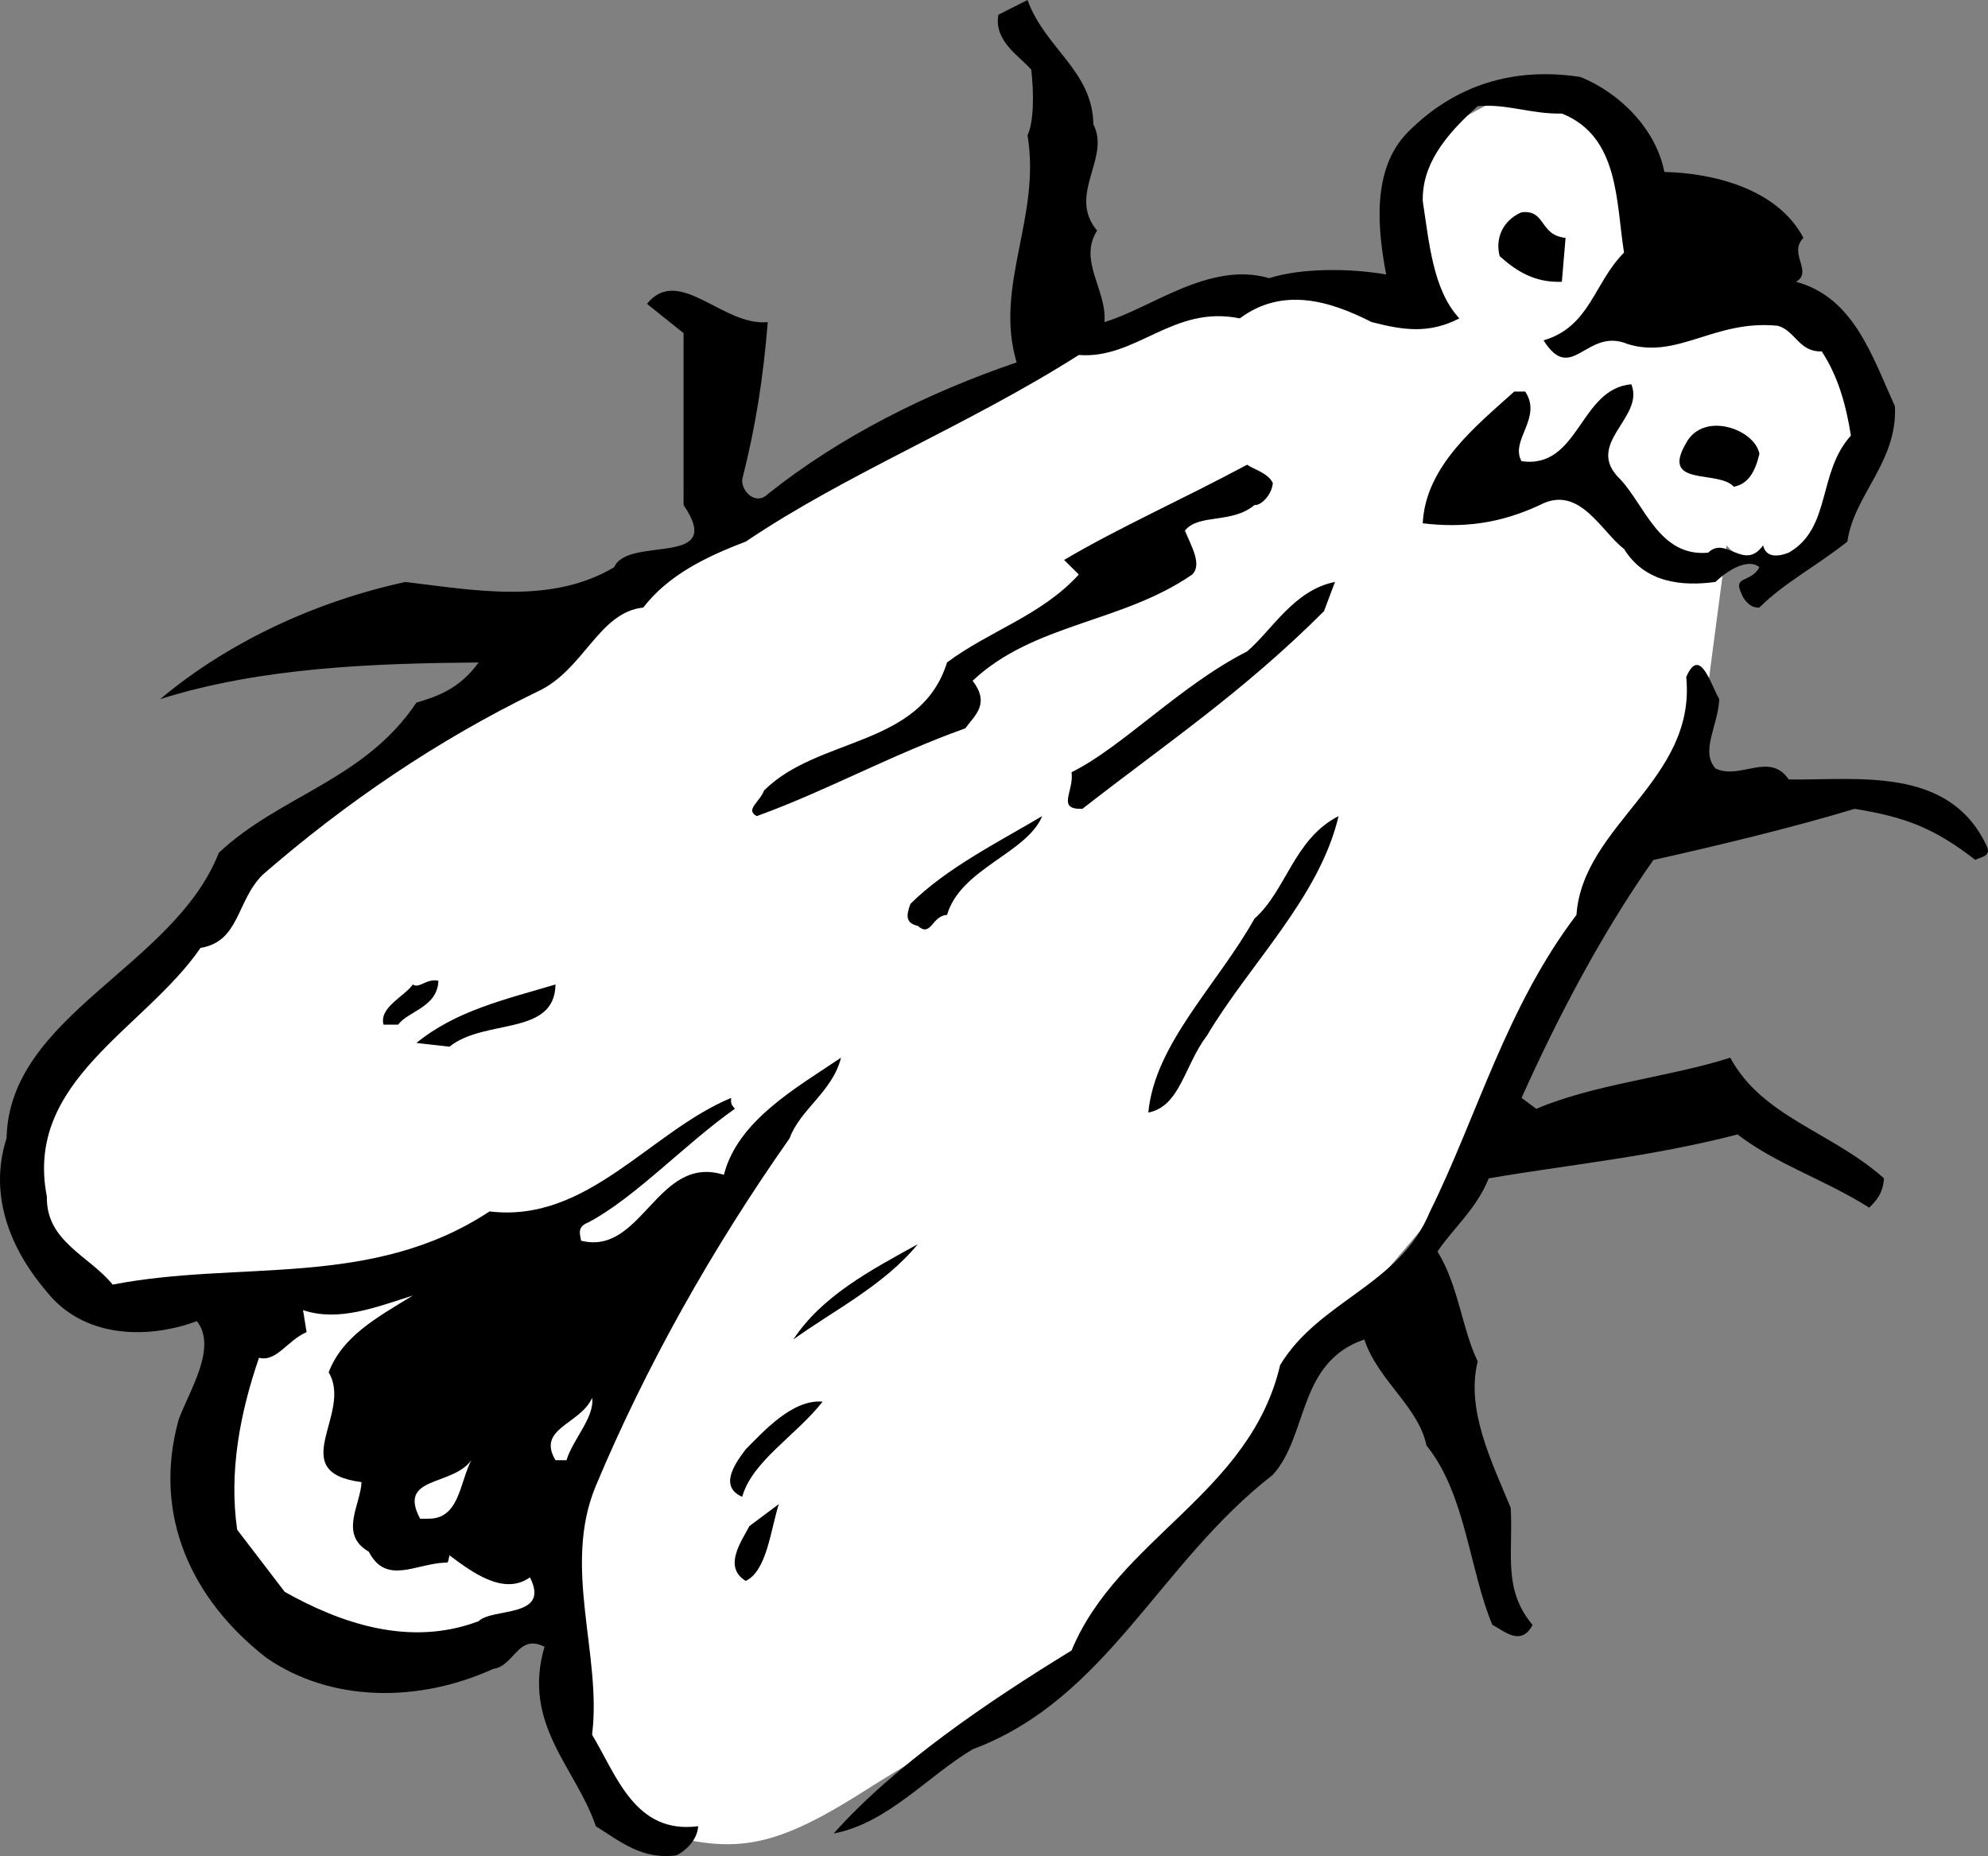
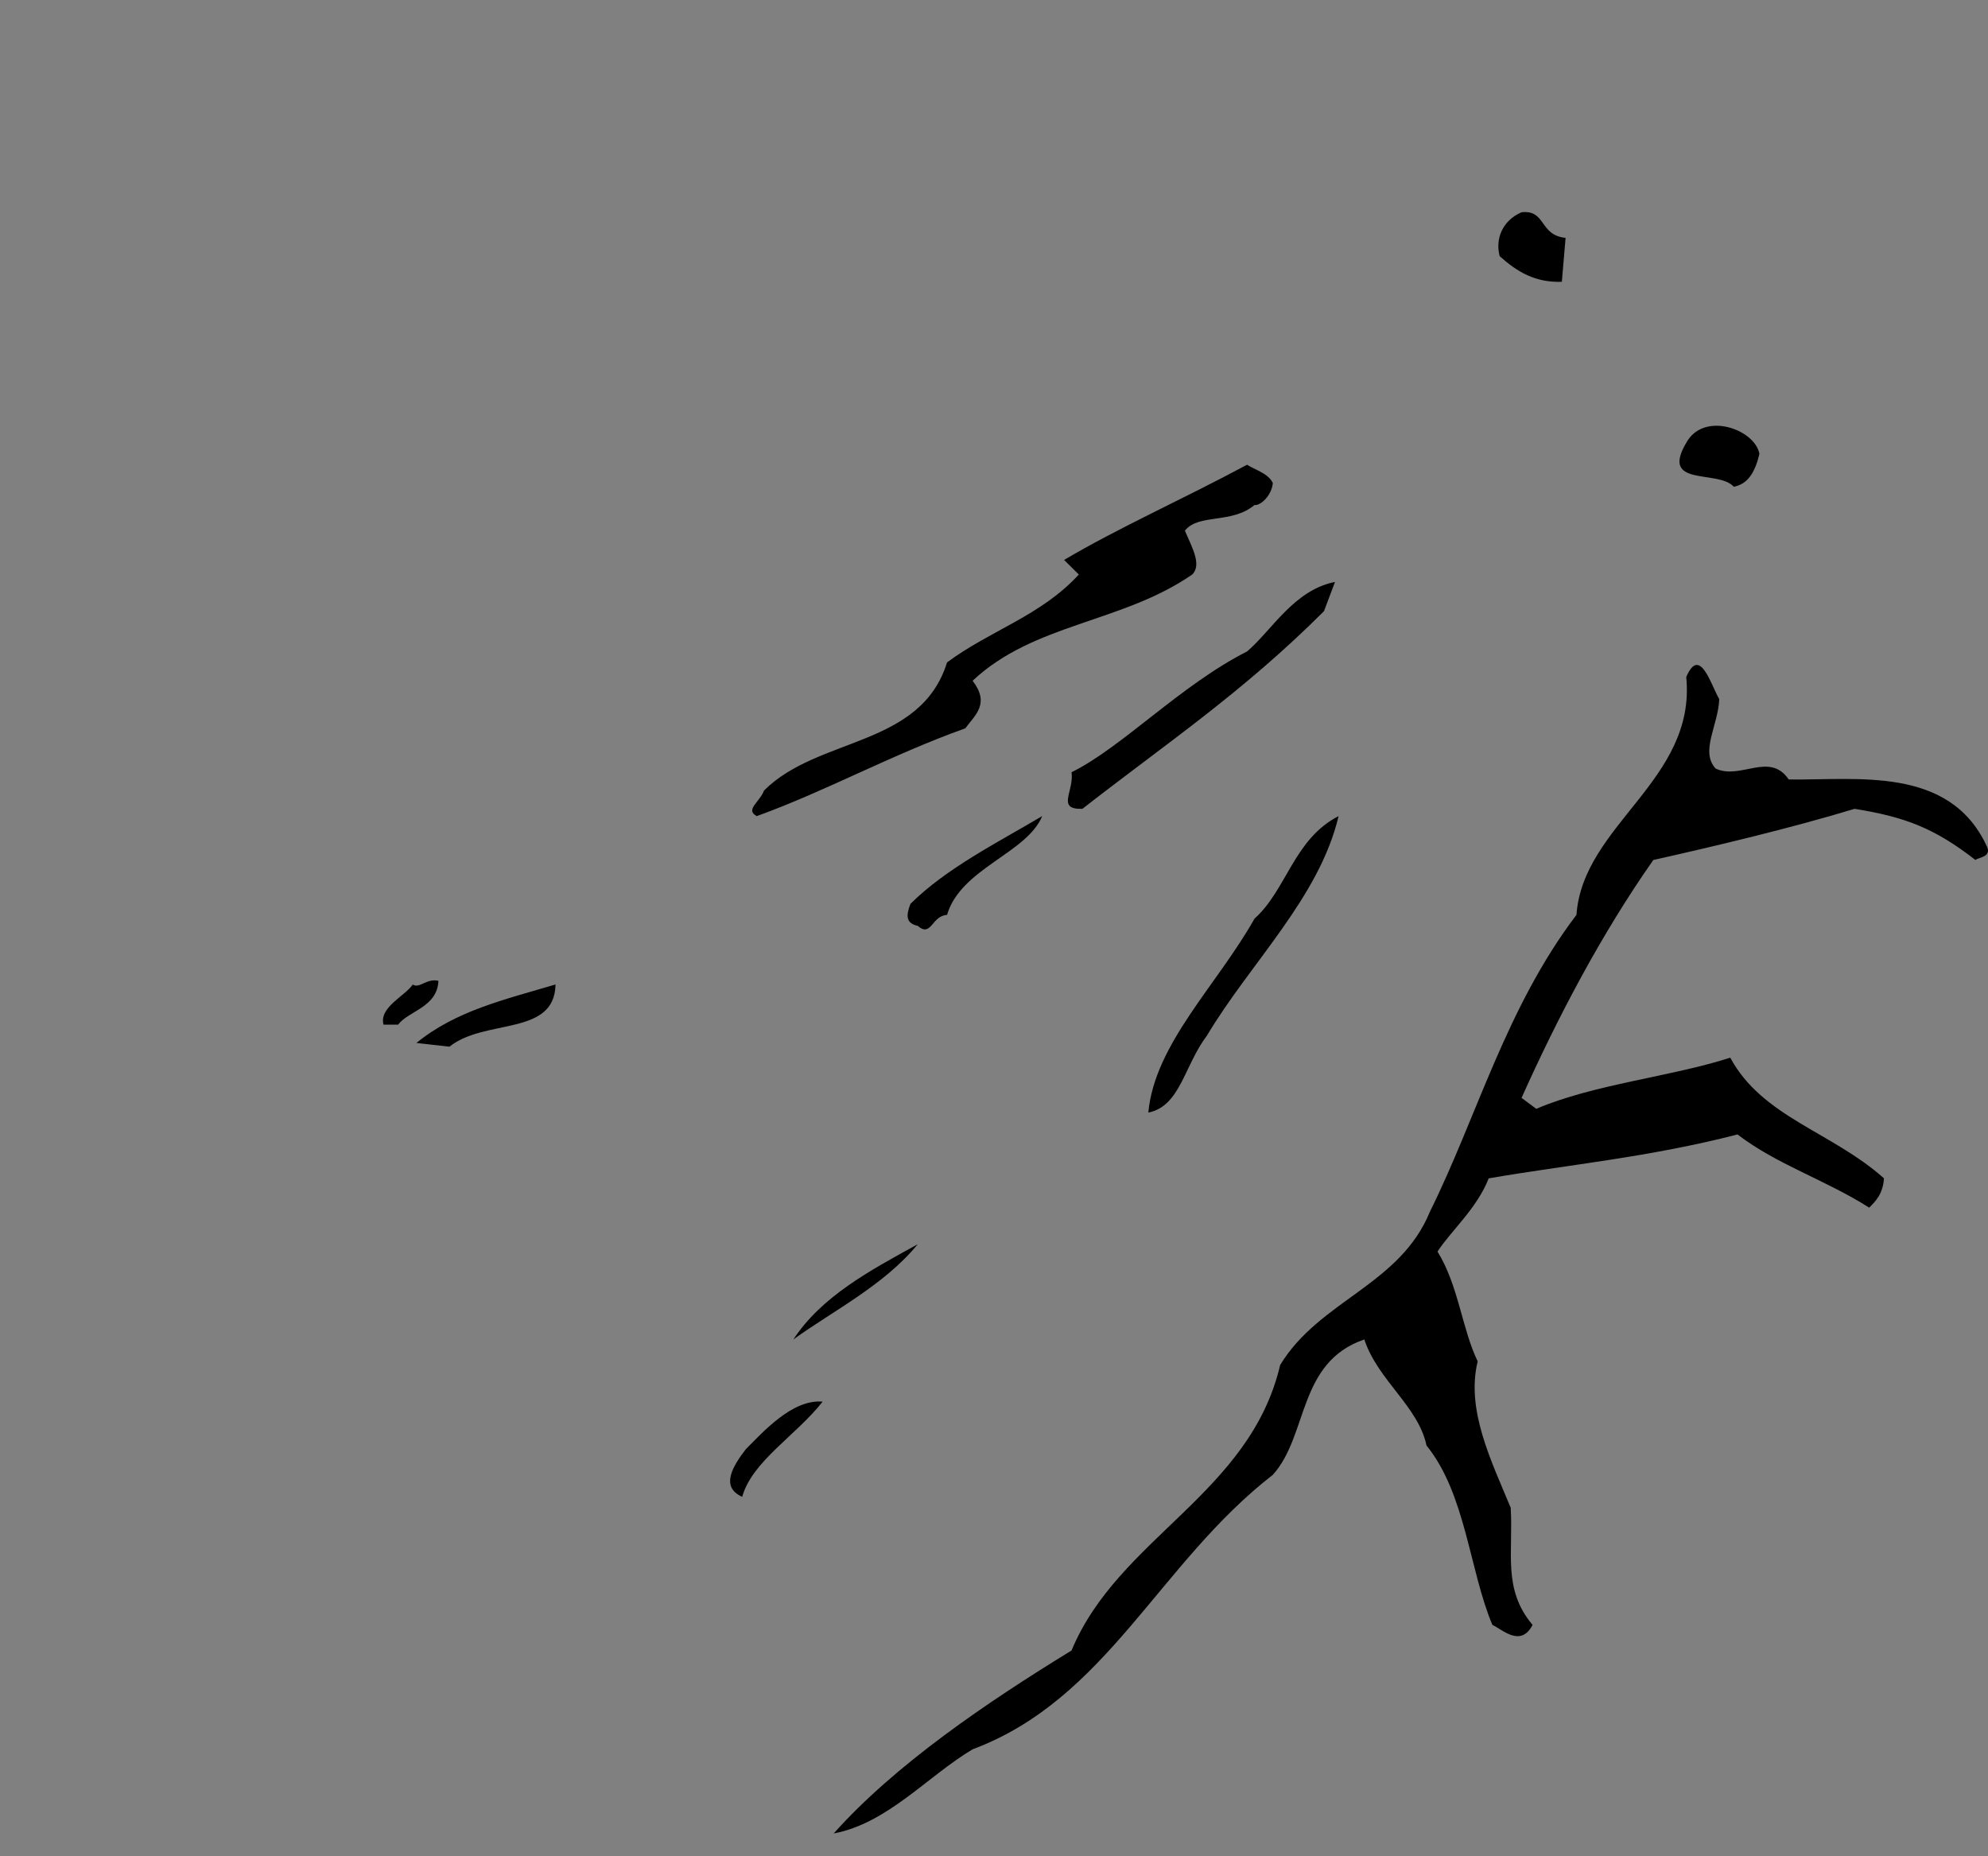
<svg xmlns="http://www.w3.org/2000/svg" width="54.324" height="50.719">
  <rect width="100%" height="100%" fill="#808080" stroke="none" />
-   <path fill="#fff" d="m38.379 4.2.5 4s-3.973-1.274-7 0c-2.973 1.226-11 6-11 6l-6.2 3.5-3.8 2.702-4.2 2.797s-2.273 2.477-3.5 4c-1.273 1.477-3.523 2.727-2.3 5.5 1.277 2.727 2.8 3 2.8 3h3l8.5 8.5s-.273 4.977 2.2 5.703c2.527.774 3.527.774 6.3-1 2.727-1.726 6.2-3.5 6.2-3.5l3.3-4.5 1.7-2.703 2-2.297 2.3-2.703 3-6.297 3-4.5 1.5-3.703.5-3.797s1.227 1.524 2.7-.703c1.527-2.273 1.527-4.773-.2-5.5-1.773-.773-4.3-2.797-4.3-2.797s-1.723-4.226-3.2-3.703c-1.523.477-3.8 2-3.8 2" />
-   <path d="M29.879 3.402c.476.922-.723 1.922.101 2.899-.527.824.274 1.625.2 2.5 1.273-.375 2.874-1.676 4.5-1.2.874-.277 2.175-.277 3.199-.101-.223-1.176-.426-2.875.601-3.898 1.274-1.278 2.875-1.778 4.7-1.5 1.074.425 2.074 1.425 2.3 2.597 1.274.028 3.074.426 3.801 1.801-.426.426.273.926-.203 1.2 1.578.425 2.078 2.027 2.703 3.402.074 1.523-1.125 2.425-1.3 3.699-.927.726-1.727 1.125-2.403 1.8-.223.024-.422-.175-.5-.402-.223-.472.277-.273.5-.699-.324-.273-.922.125-1.2.402-.925.125-1.925.024-2.5-.902-.624-.473-1.222-1.773-2.3-1.2-1.125.524-2.125.626-3.2.5.075-1.573 1.477-2.675 2.5-3.6h.301c.477.726-.425 1.327-.101 1.902 1.578.222 1.578-1.977 3-2.102.375.926-1.324 1.625-.297 2.602.672.722 1.074 2.125 2.398 2 .477-.477.977.523 1.5-.2.075.325.375.325.7.2 1.175-.676.777-2.176 1.699-3.2-.125-.777-.324-1.578-.797-2.3-.625.023-.727-.575-1.203-.7-1.723-.175-2.723.922-4.098.5-1.125-.476-1.527 1.125-2.3-.101 1.273-.375 1.374-1.574 2.199-2.399-.223-1.375-.125-3.175-1.7-3.8-.824.023-1.523-.278-2.3-.2-.926.825-1.524 1.625-1.5 2.598.175 1.125.277 2.426 1 3.2-.825.425-1.524.327-2.399.1-1.125-.573-2.426-.976-3.601-.1-1.825-.376-2.825 1.124-4.399 1-3.027 1.925-6.324 3.226-9.101 5.1-1.125.427-2.125.927-2.801 1.802-1.223.125-1.625 1.722-2.899 2.3-2.726 1.325-5.226 3.024-7.5 5-.726.723-.625 1.825-1.699 2C3.953 28.125.656 29.527 1.281 32.7c-.027 1.227 1.172 1.625 1.797 2.403 3.476-.676 7.078.125 10.3-2 2.676.324 4.376-2.176 6.602-3.102-.027.227.074.227.098.3-1.324.927-2.723 2.427-4 3.102-.324.125-.223.325-.2.5 1.676.422 2.075-2.375 3.903-1.8.375-1.477 1.973-2.375 3.2-3.2-.227.922-1.126 1.422-1.403 2.2-2.125 3.023-3.922 6.222-5.297 9.5-.926 2.222.172 4.625-.102 6.8.676 1.125 1.176 2.723 2.899 2.5-.024.422-.422.723-.598.797-.926.125-1.527-.375-2.199-.797-.527-1.578-2.027-2.777-1.402-4.902-.723-.375-.825.527-1.399.602-2.027.925-4.426.925-6.199-.301-2.027-1.574-3.125-3.875-2.402-6.5.277-.774 1.074-1.977.5-2.7-1.426.524-3.125.426-4.098-.8-.926-1.074-1.625-2.574-1.102-4.2.075-3.374 4.575-4.675 5.801-7.8 1.676-1.574 3.973-1.977 5.399-4.102.574-.172 1.175-.375 1.699-1.097-2.824.023-5.922.125-8.7 1 1.876-1.575 4.278-2.676 6.7-3.2 1.875.223 3.976.625 5.703-.402.375-.875 3.074.027 1.898-1.7V9.103l-1-.801c.875-1.074 2.075.625 3.301.5-.125 1.523-.324 2.824-.699 4.3-.027.325.375.723.7.399 1.972-1.574 4.374-2.773 6.8-3.598-.625-2.078.672-3.976.297-6.203.176-.375.176-1.172.101-1.797-.324-.375-1.023-.777-.898-1.5L28.078 0c.476 1.324 1.777 1.926 1.8 3.402" />
  <path d="m42.781 6.5-.102 1.2c-.726.027-1.226-.274-1.699-.7-.125-.473.074-.973.598-1.2.676-.073.476.626 1.203.7m5.297 5.902c-.125.524-.324.825-.7.899-.425-.477-2.023.023-1.3-1.2.476-.874 1.875-.374 2 .301m-13.297.798c-.027.327-.328.624-.5.6-.625.524-1.527.227-1.902.7.175.426.476.926.199 1.2-1.922 1.327-4.324 1.327-6 2.902.476.625.078.925-.2 1.3-2.023.723-3.824 1.723-5.699 2.399-.324-.176.075-.375.2-.7 1.476-1.476 4.277-1.175 5-3.5 1.175-.874 2.574-1.277 3.601-2.402l-.402-.398c1.476-.875 3.277-1.676 5-2.602.176.125.578.227.703.5M36.18 16.7c-2.227 2.226-4.325 3.624-6.602 5.402-.723.023-.223-.477-.297-1 1.375-.676 2.973-2.375 4.797-3.301.676-.574 1.277-1.676 2.402-1.899l-.3.797m10.8 2.403c-.027.722-.527 1.425-.101 1.898.675.324 1.476-.473 2 .3 1.875.024 4.375-.374 5.402 1.802.172.324-.227.324-.3.398-1.126-.875-1.927-1.176-3.302-1.398-1.726.523-3.824 1.023-5.5 1.398-1.425 2.027-2.625 4.324-3.601 6.5l.402.3c1.574-.675 3.676-.874 5.301-1.398.875 1.625 2.773 2.024 4.2 3.297-.028.426-.227.625-.403.801-1.223-.773-2.524-1.176-3.598-2-2.426.625-4.625.824-6.8 1.2-.325.827-1.024 1.425-1.399 2 .574.925.672 2.124 1.098 3-.325 1.327.375 2.726.902 4 .074 1.226-.227 2.226.598 3.202-.325.625-.825.125-1.098 0-.625-1.476-.727-3.578-1.8-4.902-.227-1.074-1.325-1.773-1.7-2.898-1.828.625-1.527 2.625-2.5 3.699-3.125 2.426-4.527 6.125-8.203 7.5-1.223.726-2.324 2.023-3.797 2.3 1.672-1.874 4.172-3.574 6.5-5 1.273-3.074 4.875-4.277 5.7-7.8 1.073-1.774 3.273-2.176 4.097-4.2 1.277-2.574 2.078-5.574 4-8.101.176-2.473 3.277-3.676 3-6.5.375-.875.676.227.902.602M25.879 25c-.426.027-.426.625-.801.3-.324-.073-.324-.273-.2-.6.977-.973 2.376-1.673 3.602-2.4-.426 1.024-2.226 1.427-2.601 2.7m7.101 3.3c-.625.825-.726 1.927-1.601 2.102.175-1.875 1.875-3.476 2.902-5.3.875-.778 1.074-2.176 2.297-2.801-.524 2.226-2.422 4.023-3.598 6m-21-1.501c-.027.727-.824.825-1.101 1.2h-.399c-.125-.473.574-.773.801-1.098.172.125.375-.175.7-.101m3.199.101c-.024 1.422-1.926.922-2.899 1.7l-.902-.102c1.074-.875 2.375-1.176 3.8-1.598M25.078 34c-.922 1.125-2.324 1.824-3.399 2.602.774-1.176 2.075-1.875 3.399-2.602" />
-   <path fill="#fff" d="M11.281 35.402c-1.027.625-1.926 1.125-2.3 2.098.675 1.125-1.227 2.727.898 3-.024.625-.625 1.426.199 1.902.476.922 1.277.325 2.101.297.075.028.075-.074.102-.199.574.426 1.473 1.125 2.2.602.573 1.125-1.028.824-1.403 1.199-1.922.726-3.824.023-5.297-.801l-1.3-1.7c-.227-1.573.073-3.175.597-4.698.476.125.777-.477 1.3-.7l-.097-.601c.973.324 1.973-.074 3-.399m4.199 4.5h-.3c-.524-.875.675-.976 1-1.703.074.528-.524 1.125-.7 1.703" />
  <path d="M22.48 38.3c-.726.927-1.926 1.626-2.199 2.602-.625-.277-.227-.875.098-1.3.476-.477 1.277-1.375 2.101-1.301" />
-   <path fill="#fff" d="M11.68 41.5h-.2c-.625-1.176.875-.875 1.399-1.598-.325.625-.325 1.625-1.2 1.598" />
-   <path d="M20.379 43.2c-.625-.376-.125-1.075.101-1.5l.801-.598c-.227.722-.328 1.824-.902 2.097" />
</svg>